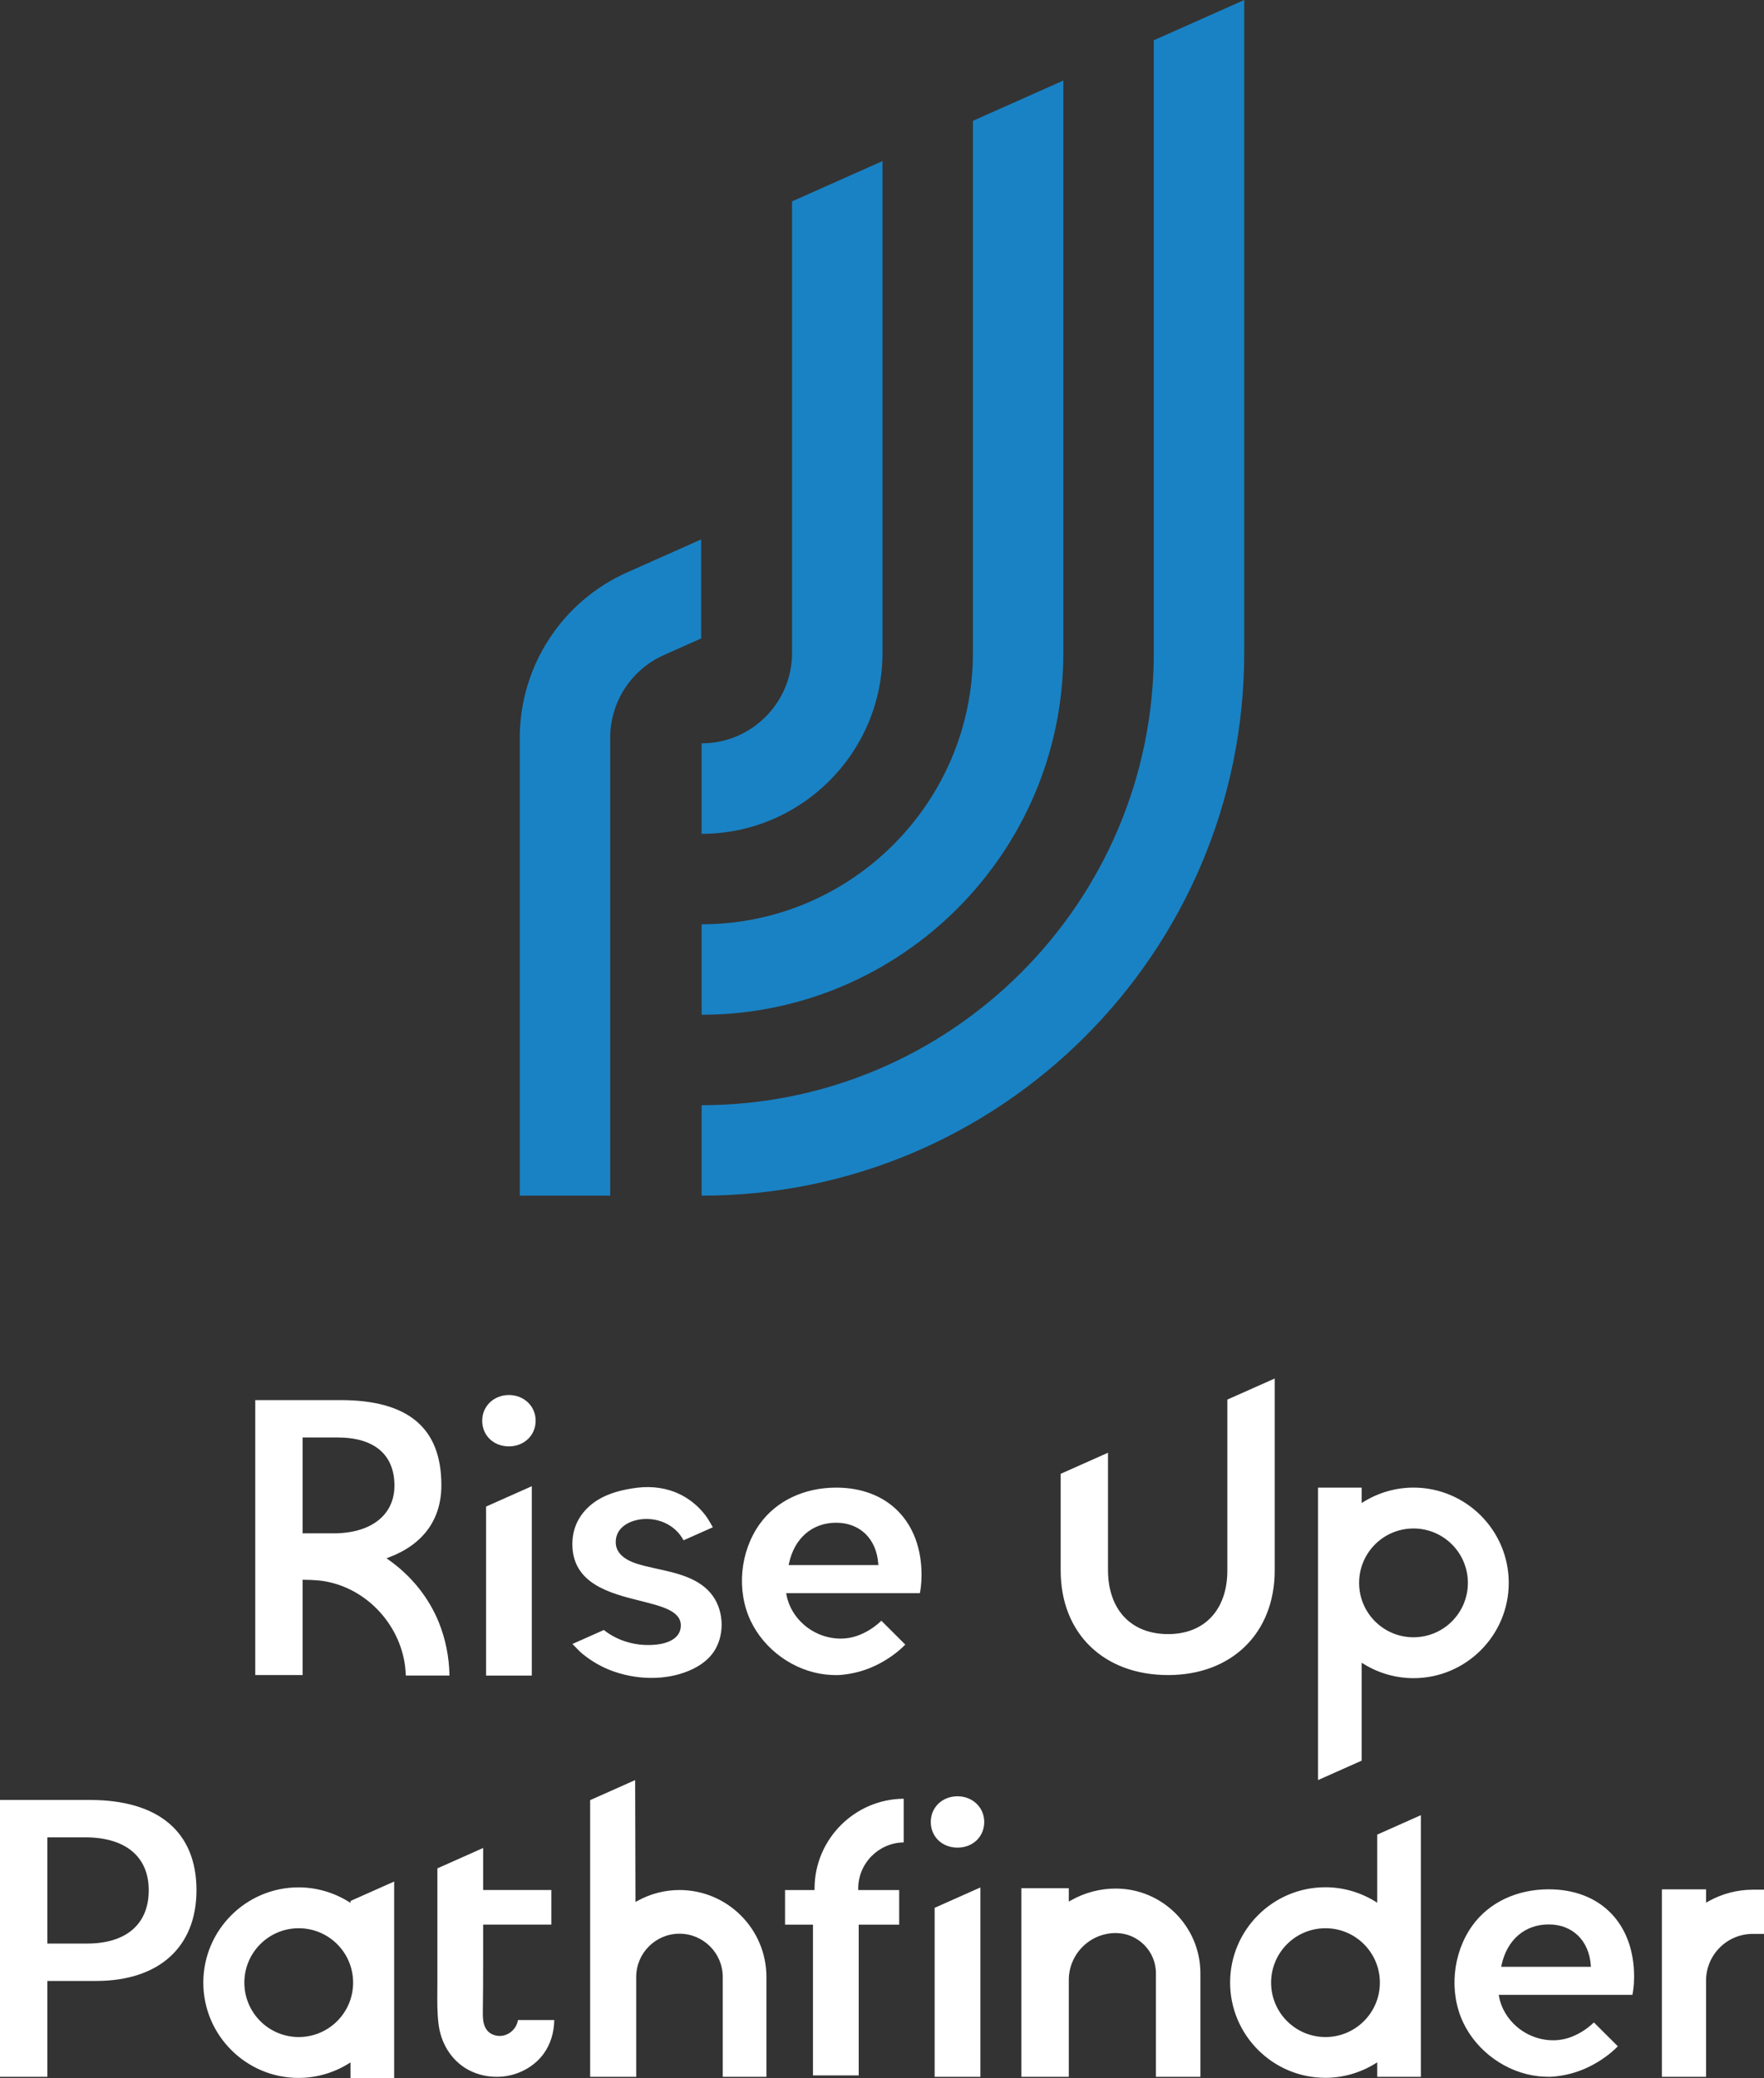
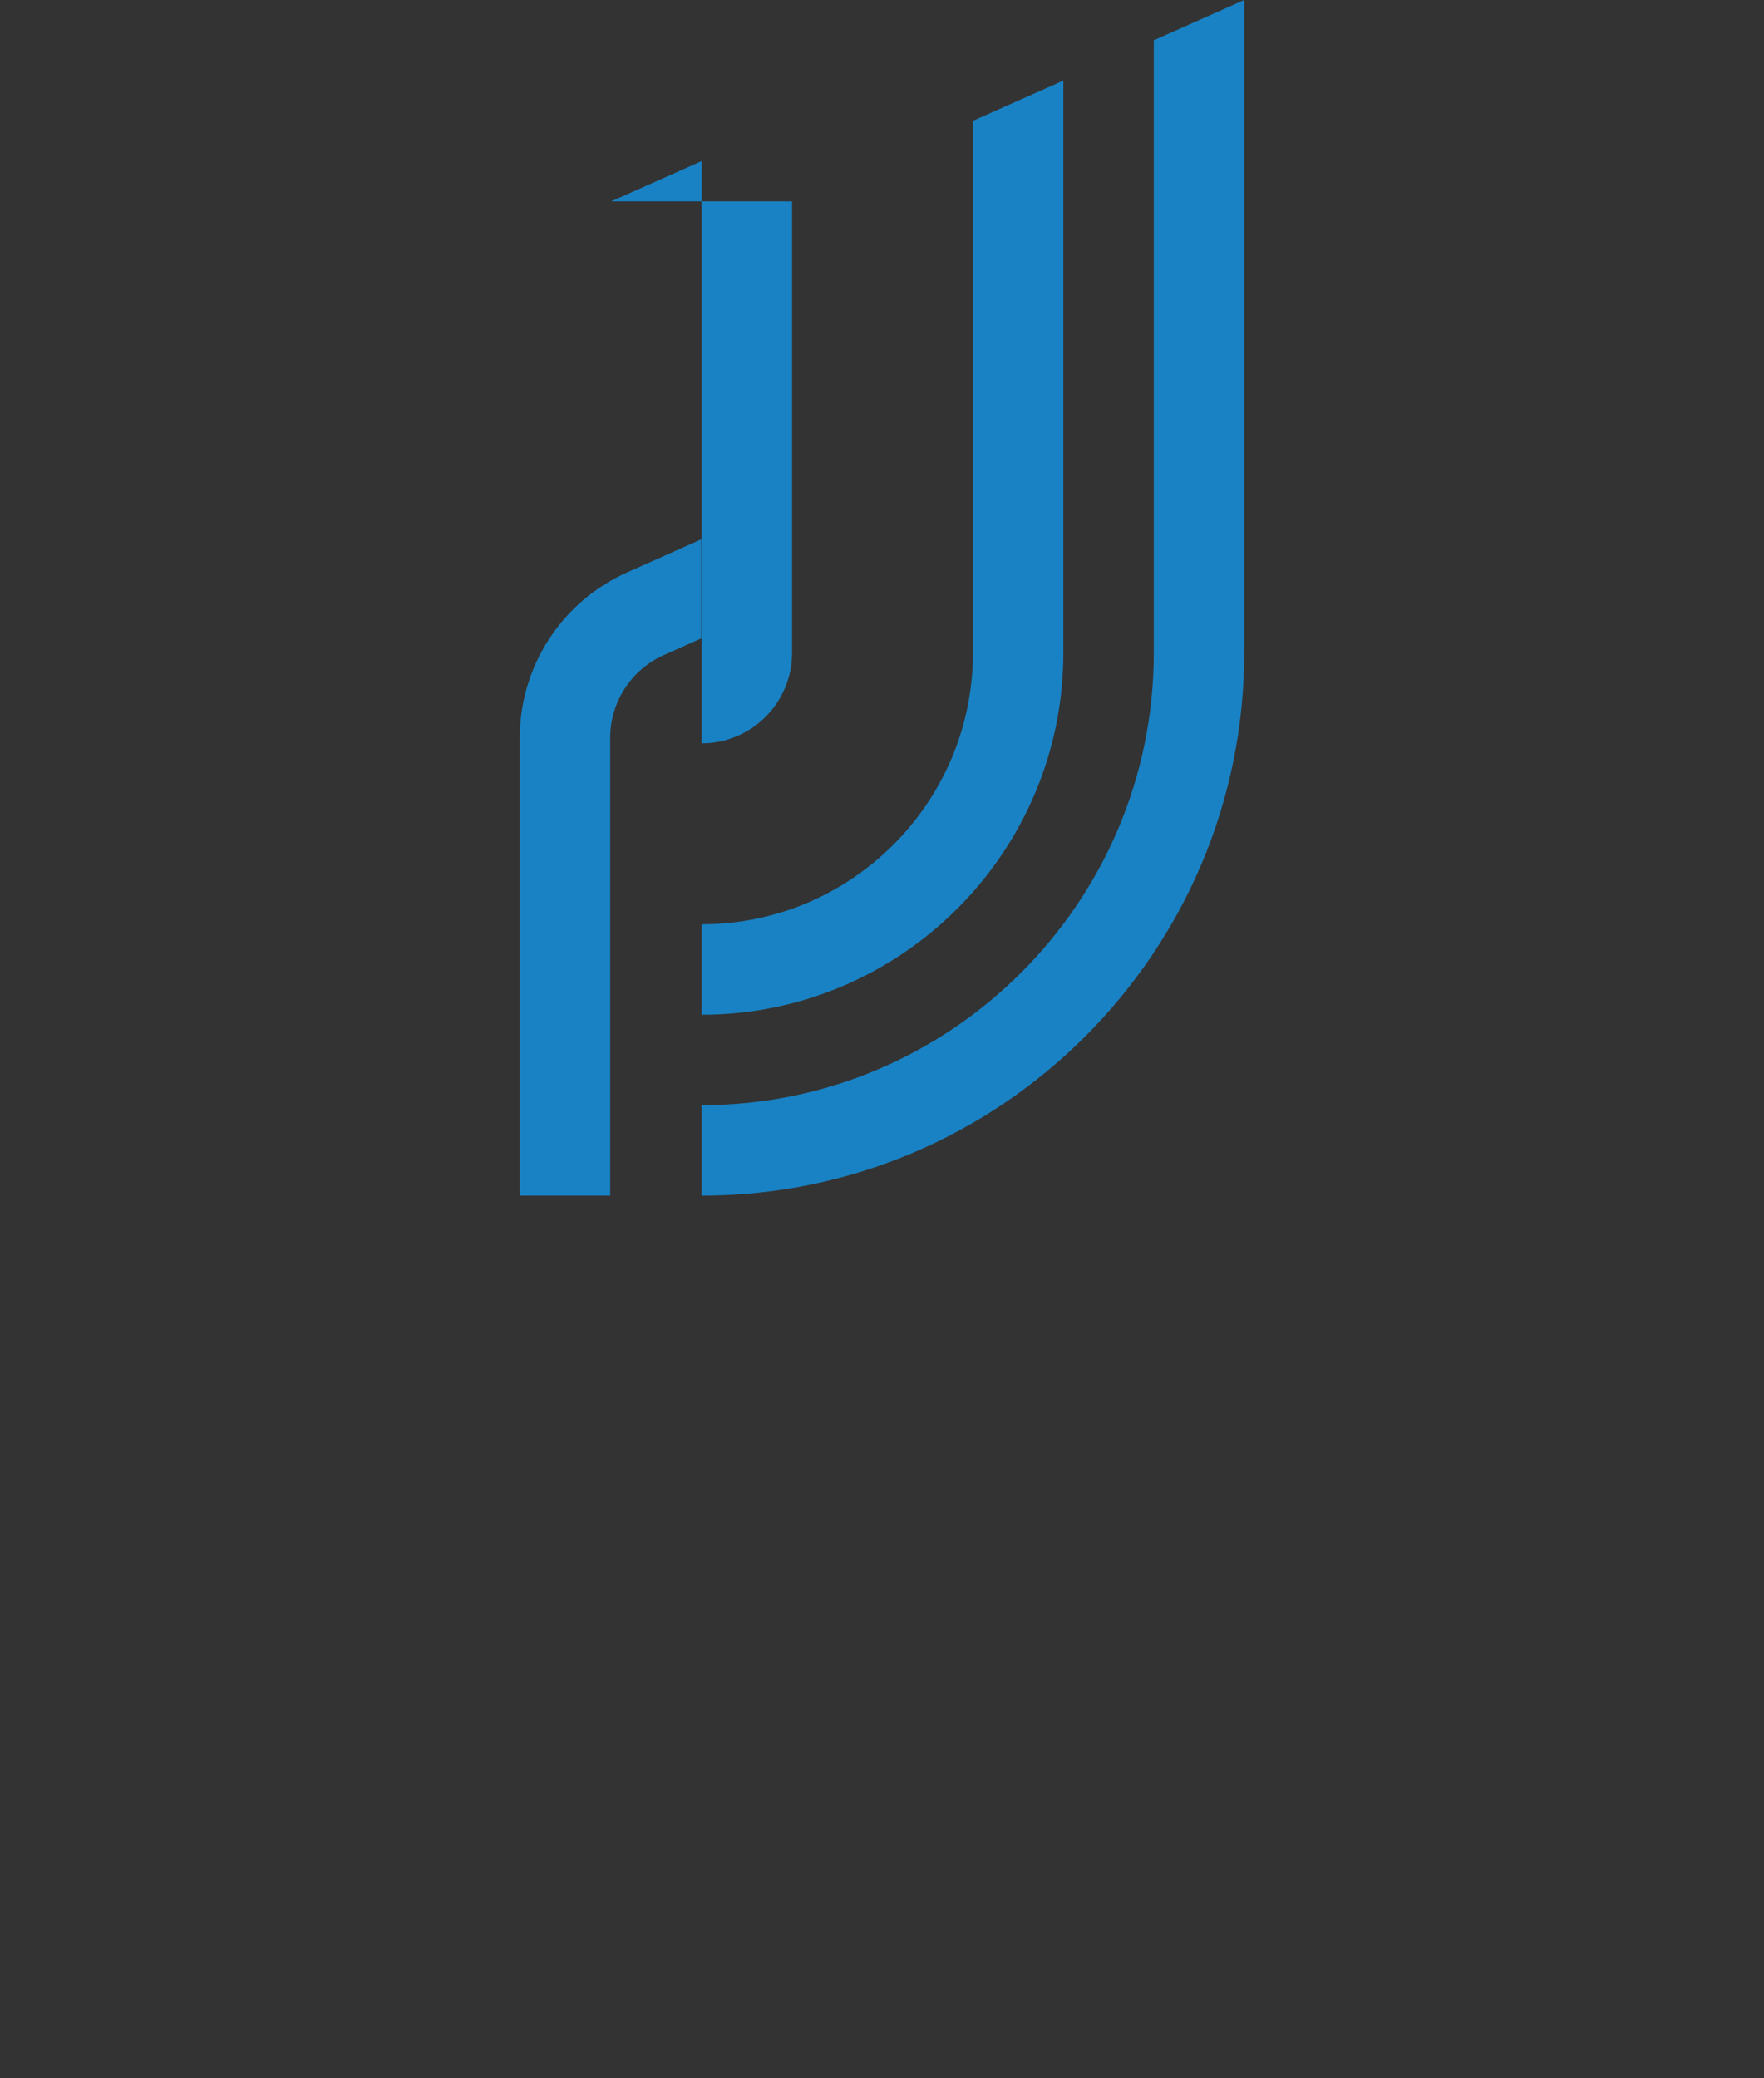
<svg xmlns="http://www.w3.org/2000/svg" id="uuid-9050c702-41fa-4600-9240-99a9135b315e" viewBox="0 0 2000 2355.33">
  <rect x="0" y="0" width="2000" height="2355.33" fill="#333333" stroke="none" />
-   <path d="M1391.57,1586.29l53.67-23.89v217.51c0,70.95-48.58,118.61-120.88,118.61s-121.78-46.56-121.78-118.61v-109.48l53.67-23.9v132.92c0,44.81,26.1,72.64,68.11,72.64s67.21-28.33,67.21-72.18v-193.62ZM1710.59,1794.03c0,59.55-48.45,107.99-107.99,107.99-19.79,0-39.24-5.52-56.27-15.95l-2.51-1.54v110.99l-49.51,22.04v-331.5h49.51v17.47l2.51-1.54c17.03-10.43,36.49-15.95,56.27-15.95,59.54,0,107.99,48.44,107.99,107.99ZM1664.26,1794.03c0-34.06-27.61-61.66-61.66-61.66s-61.66,27.61-61.66,61.66,27.61,61.66,61.66,61.66,61.66-27.61,61.66-61.66ZM809.02,1872.45c5.89-8.52,9.15-19.51,9.16-30.94.01-11.89-3.45-23.37-9.76-32.33-14.36-20.41-40.49-26.11-63.54-31.14l-4.49-.99c-6.35-1.41-11.68-2.68-17-4.31-16.79-5.13-25.29-13.51-25.29-24.93,0-16.82,16.11-25.24,32.08-26.13,19.04-1.05,36.55,8.37,44.79,24.1,21.81-9.71,30.04-13.38,33.24-14.76-1.54-2.86-5.55-9.55-6.14-10.41-2.62-3.82-5.59-7.43-8.83-10.75-6.54-6.72-14.1-12.21-22.48-16.31-13.89-6.81-30.85-9.46-47.74-7.43-18.41,2.21-32.88,6.56-44.24,13.3-13.87,8.24-23.69,20.45-27.64,34.4-1.46,5.14-2.19,10.6-2.19,16.25,0,45.04,42.73,55.74,77.06,64.33,24.64,6.17,45.92,11.5,45.92,27.91,0,12.7-11.38,20.7-31.22,21.97-19.24,1.28-38.01-3.89-52.83-14.4l-1.16-.84c-.1-.07-.34-.28-.66-.54-.39-.33-.91-.79-1.32-1.11-2.5,1.11-10.57,4.71-18.64,8.3-9.59,4.27-14.52,6.47-17.1,7.59,1.2,1.17,2.89,2.91,5.38,5.47,1.64,1.69,3.01,3.11,3.37,3.43,3.81,3.33,7.85,6.43,12.02,9.21,8.49,5.69,17.69,10.22,27.34,13.49,30.11,10.18,63.09,9,88.23-3.15,10.34-5,18.31-11.48,23.69-19.27ZM577.01,1639.32c17.27,0,30.3-12.51,30.3-29.1s-13.31-29.1-30.3-29.1-30.3,12.51-30.3,29.1,12.74,29.1,30.3,29.1ZM551.08,1899.08h51.86v-214.61l-51.86,23.09v191.52ZM343.08,1898.52h-53.67v-311.66h96.46c77.08,0,114.55,31.55,114.55,96.46,0,38.77-20.5,67.04-59.3,81.75l-2.9,1.1,2.53,1.79c25.62,18.14,45.21,42.51,56.65,70.46,7.76,19.2,11.85,39.59,12.2,60.64h-49.52c-1.34-50.96-39.4-96.49-89.34-106.38-6.2-1.34-14.46-2.02-25.99-2.15l-1.67-.02v108ZM343.08,1737.88h35.11c42.57,0,69.02-20.73,69.02-54.1,0-35.18-22.91-54.55-64.5-54.55h-39.63v108.65ZM949.02,1898.58c-4.26-.03-8.54-.2-12.8-.67-36.11-4.05-69.53-27.95-85.15-60.89-16.3-34.38-12.13-78.51,10.36-109.81,18.79-26.15,50.36-41.15,86.61-41.15,58.8,0,96.8,38.88,96.8,99.06,0,10.31-1.33,17.77-1.93,20.58h-151.56l.36,1.95c2.47,13.38,10,25.51,20.3,34.29,15.98,13.63,38.7,19.07,58.85,12.41,10.53-3.48,20.47-9.72,28.42-17.43l27.13,27.06c-2.18,2.21-4.46,4.32-6.81,6.34-.33.28-.66.56-.99.83-8.98,7.49-19.26,13.77-30,18.41-10.72,4.63-21.84,7.41-33.44,8.61-2.07.21-4.15.36-6.14.41ZM894.13,1773.88h101.74l-.13-1.77c-2.08-28.1-20.81-46.25-47.71-46.25s-47.21,17.2-53.47,46.02l-.44,2ZM923.53,2140.08v2.1h-33.45v39.2h31.65v170.9h51.86v-170.9h45.89v-39.2h-46.47v-1.65c0-28.61,23.07-51.93,51.58-52.35v-49.51c-55.55.43-100.82,45.75-101.06,101.41ZM1085.61,2035.9c-17.27,0-30.3,12.51-30.3,29.1s12.74,29.1,30.3,29.1,30.3-12.51,30.3-29.1-13.31-29.1-30.3-29.1ZM1059.67,2353.86h51.86v-214.61l-51.86,23.09v191.52ZM1987.23,2141.79c-17.6,0-35.04,4.6-50.46,13.3l-2.46,1.39v-15.09h-50.09v212.47h50.09v-109.07c0-29.17,23.74-52.92,52.92-52.92h12.77v-50.09h-12.77ZM1265.01,2140.48c-17.71,0-35.27,4.63-50.77,13.39l-2.46,1.39v-15.17h-53.75v213.78h53.75v-109.74c0-29.35,23.88-53.22,53.23-53.22,25.14.02,45.56,20.45,45.56,45.55v117.41h50.41v-117.41c0-52.92-43.06-95.97-95.97-95.97ZM222.76,2142.41c0,64.36-42.48,102.79-113.64,102.79h-55.45v108.67H0v-313.8h101.89c77.95,0,120.88,36.35,120.88,102.34ZM168.64,2142.41c0-38.11-26.31-59.98-72.18-59.98h-42.79v120.4h45.05c44.44,0,69.92-22.03,69.92-60.43ZM770.39,2142.14c-16.56,0-32.97,4.23-47.46,12.23l-2.44,1.35-.38-138.16-51,22.7v313.61h52.21v-113.16c0-27.05,22.01-49.06,49.07-49.06s49.06,22.01,49.06,49.06v113.16h49.51v-113.16c0-54.35-44.22-98.57-98.57-98.57ZM578.41,2303.66c-4.91,3.49-10.94,4.71-16.54,3.33h0c-13.08-3.24-14.59-15.39-14.44-25.62.25-17.71.36-36.58.36-61.16v-38.87h77.31v-39.2h-77.31v-47.64l-51.89,23.1v129.33c0,3.12-.03,6.25-.05,9.39-.1,12.45-.2,25.32,1.35,37.72,2.76,22.03,14.4,40.56,31.94,50.85,13.68,8.01,30.81,10.83,46.99,7.75,16.31-3.13,30.97-12.2,40.2-24.89,7.7-10.58,11.87-23.77,12.09-38.24h-41.15c-.93,5.67-4.1,10.77-8.86,14.16ZM397.38,2154.56l49.51-22.03v222.81h-49.51v-17.78l-2.51,1.55c-17.04,10.47-36.54,16.01-56.37,16.01-59.54,0-107.99-48.44-107.99-107.99s48.45-107.99,107.99-107.99c19.83,0,39.32,5.54,56.37,16.01l2.51,1.55v-2.12ZM400.36,2247.12c0-34.06-27.61-61.66-61.66-61.66s-61.66,27.61-61.66,61.66,27.61,61.66,61.66,61.66,61.66-27.61,61.66-61.66ZM1561.45,2079.36l49.51-22.04v296.54h-49.51v-16.36l-2.51,1.54c-17.03,10.43-36.49,15.95-56.27,15.95-59.55,0-107.99-48.44-107.99-107.99s48.45-107.99,107.99-107.99c19.79,0,39.24,5.52,56.27,15.95l2.51,1.54v-77.14ZM1564.48,2247.12c0-34.06-27.61-61.66-61.66-61.66s-61.66,27.61-61.66,61.66,27.61,61.66,61.66,61.66,61.66-27.61,61.66-61.66ZM1756.9,2353.86c-4.26-.03-8.54-.2-12.8-.67-36.11-4.05-69.53-27.95-85.15-60.89-16.3-34.38-12.13-78.51,10.36-109.81,18.79-26.15,50.36-41.15,86.61-41.15,58.8,0,96.8,38.88,96.8,99.06,0,10.31-1.33,17.77-1.93,20.58h-151.56l.36,1.95c2.47,13.38,10,25.51,20.3,34.29,15.98,13.63,38.7,19.07,58.85,12.41,10.53-3.48,20.47-9.72,28.42-17.43l27.13,27.06c-2.18,2.21-4.46,4.32-6.81,6.34-.33.28-.66.56-.99.83-8.98,7.49-19.26,13.77-30,18.41-10.72,4.63-21.84,7.41-33.44,8.61-2.07.21-4.15.36-6.14.41ZM1702.02,2229.16h101.74l-.13-1.77c-2.08-28.1-20.81-46.25-47.71-46.25s-47.21,17.2-53.47,46.02l-.44,2Z" style="fill:#fff;" />
-   <path d="M794.97,723.61l-42.29,18.83c-36.95,16.45-60.83,53.22-60.83,93.67v519.06h-102.53v-519.06c0-80.9,47.75-154.43,121.66-187.33l83.99-37.39v112.22ZM1308.15,45.64v694.35c0,282.67-229.97,512.64-512.64,512.64v102.53c339.2,0,615.17-275.96,615.17-615.16V0l-102.53,45.64ZM1103.09,136.93v603.06c0,169.6-137.98,307.58-307.58,307.58v102.53c226.14,0,410.11-183.97,410.11-410.11V91.29l-102.53,45.64ZM898.04,228.22v511.77c0,56.53-46,102.53-102.53,102.53v102.53c113.07,0,205.06-91.99,205.06-205.05V182.58l-102.53,45.64Z" style="fill:#1982c4;" />
+   <path d="M794.97,723.61l-42.29,18.83c-36.95,16.45-60.83,53.22-60.83,93.67v519.06h-102.53v-519.06c0-80.9,47.75-154.43,121.66-187.33l83.99-37.39v112.22ZM1308.15,45.64v694.35c0,282.67-229.97,512.64-512.64,512.64v102.53c339.2,0,615.17-275.96,615.17-615.16V0l-102.53,45.64ZM1103.09,136.93v603.06c0,169.6-137.98,307.58-307.58,307.58v102.53c226.14,0,410.11-183.97,410.11-410.11V91.29l-102.53,45.64ZM898.04,228.22v511.77c0,56.53-46,102.53-102.53,102.53v102.53V182.58l-102.53,45.64Z" style="fill:#1982c4;" />
</svg>